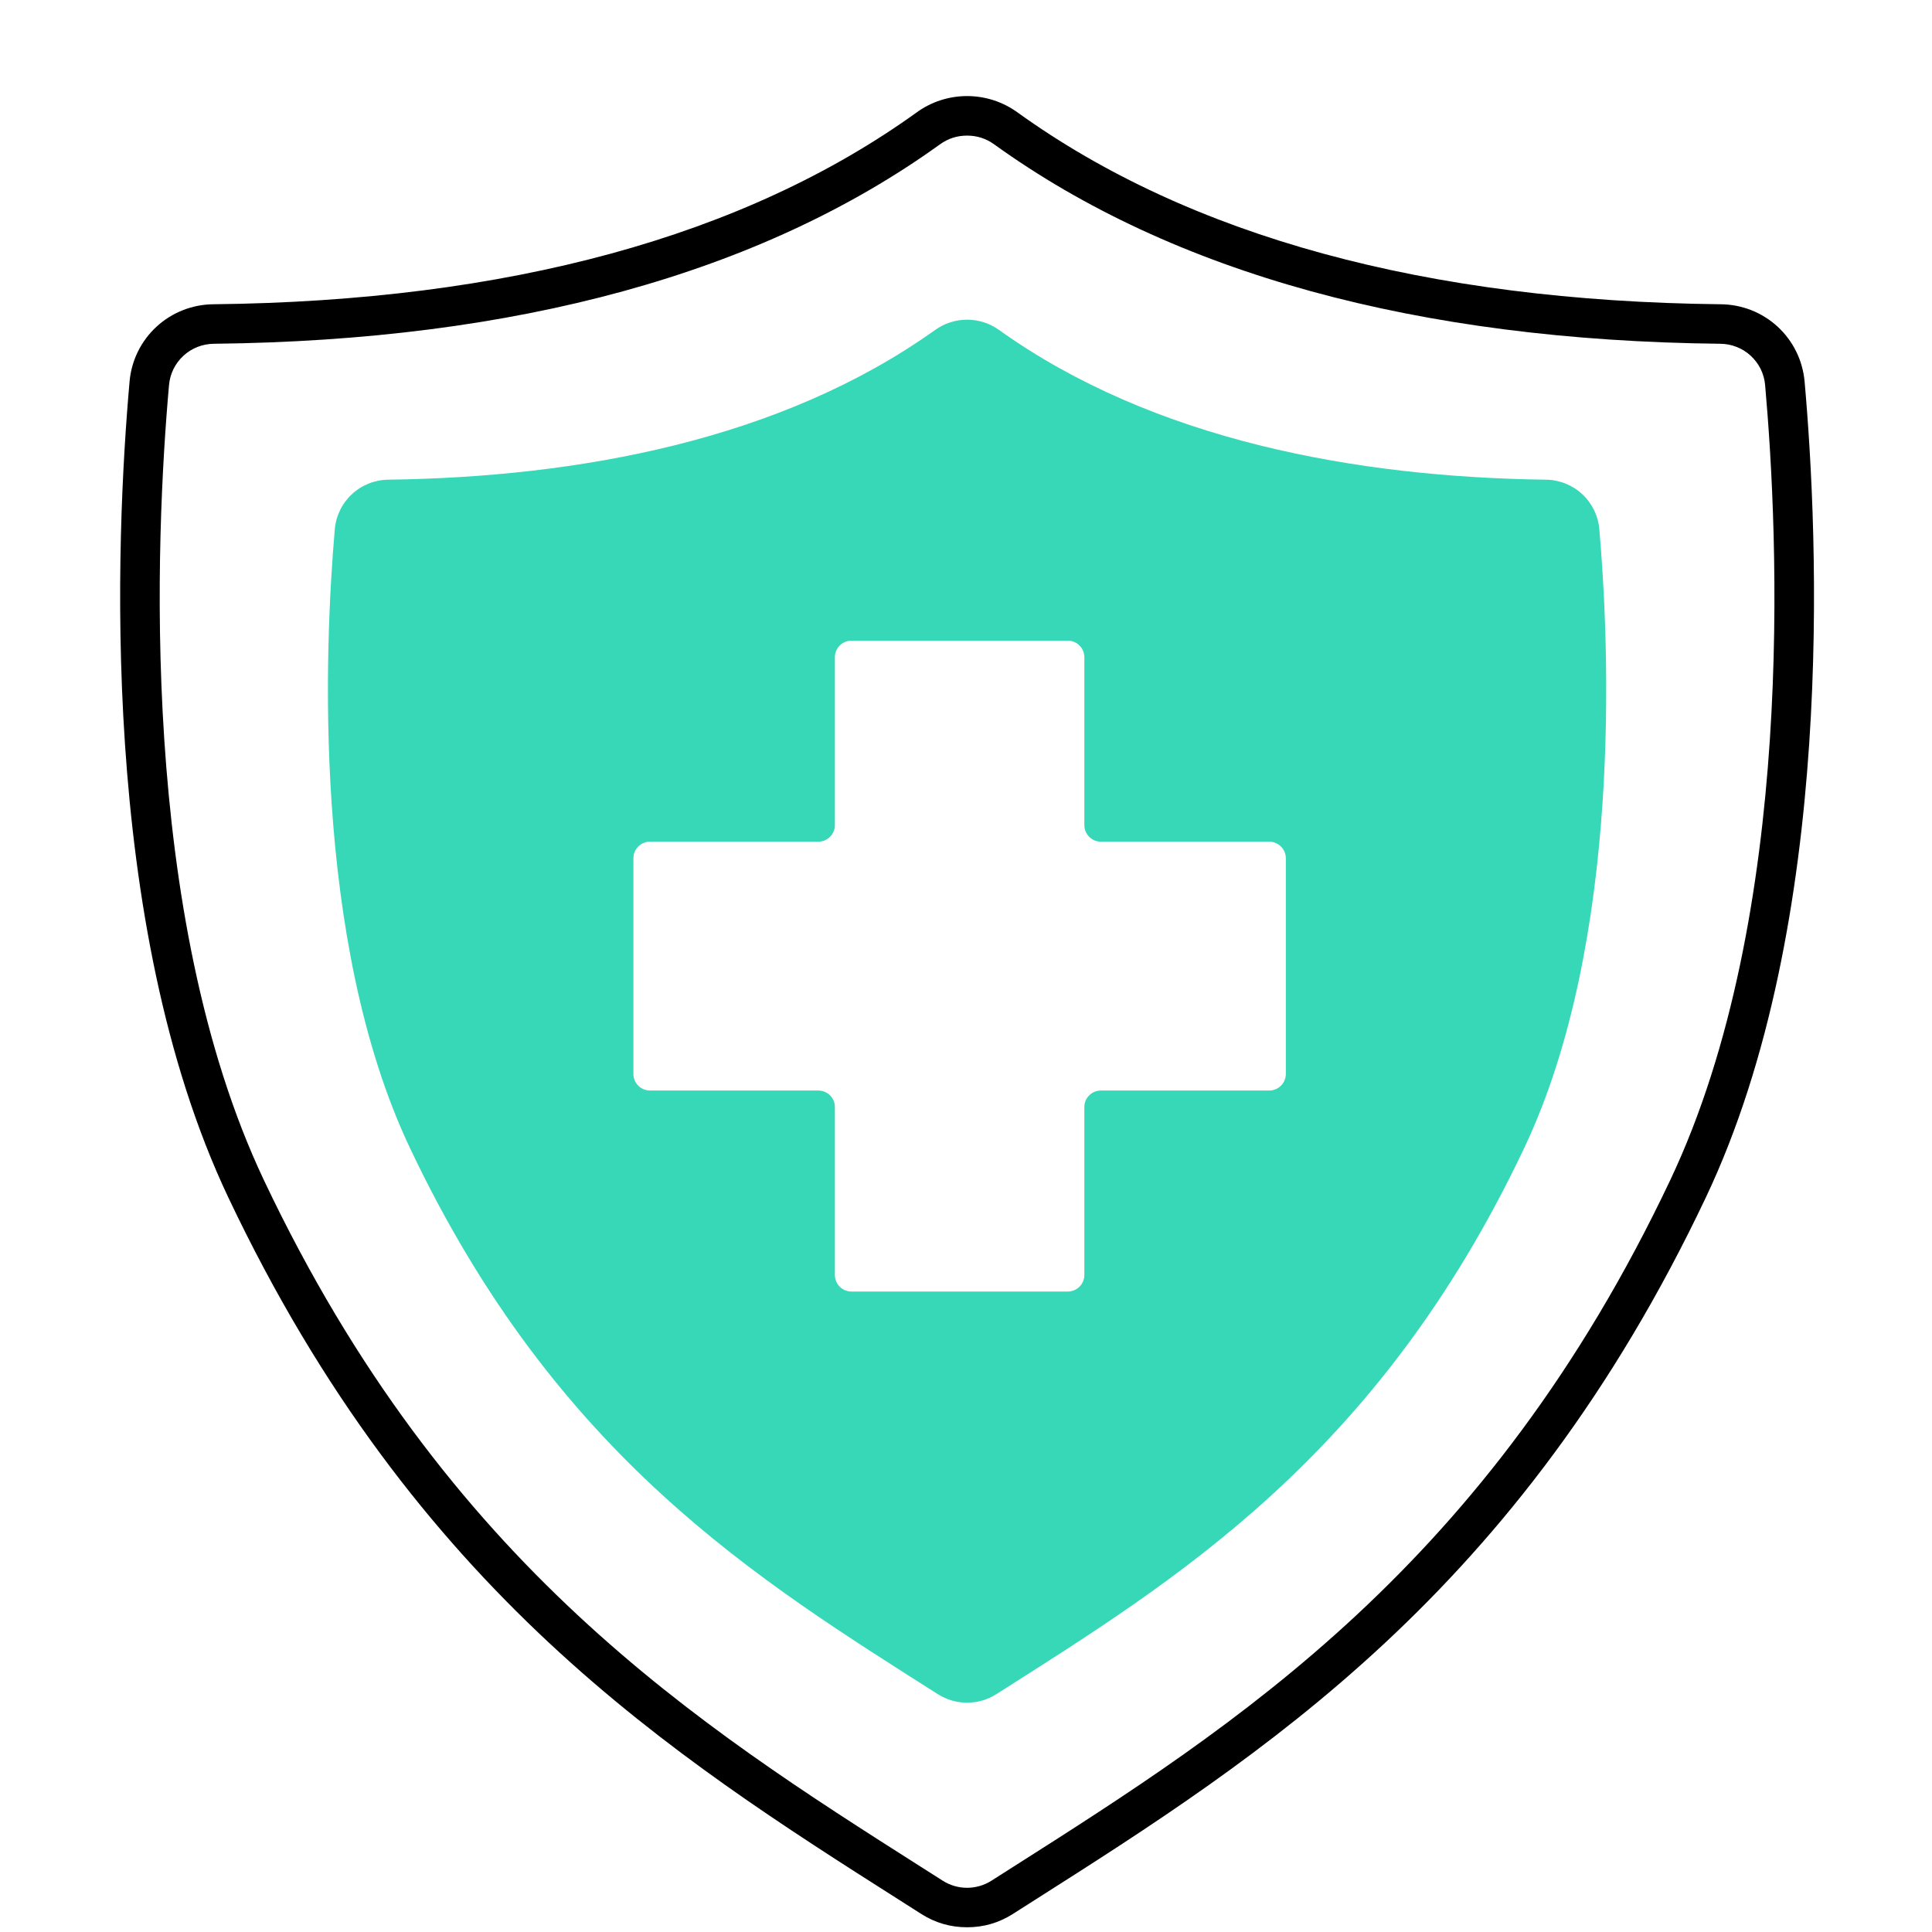
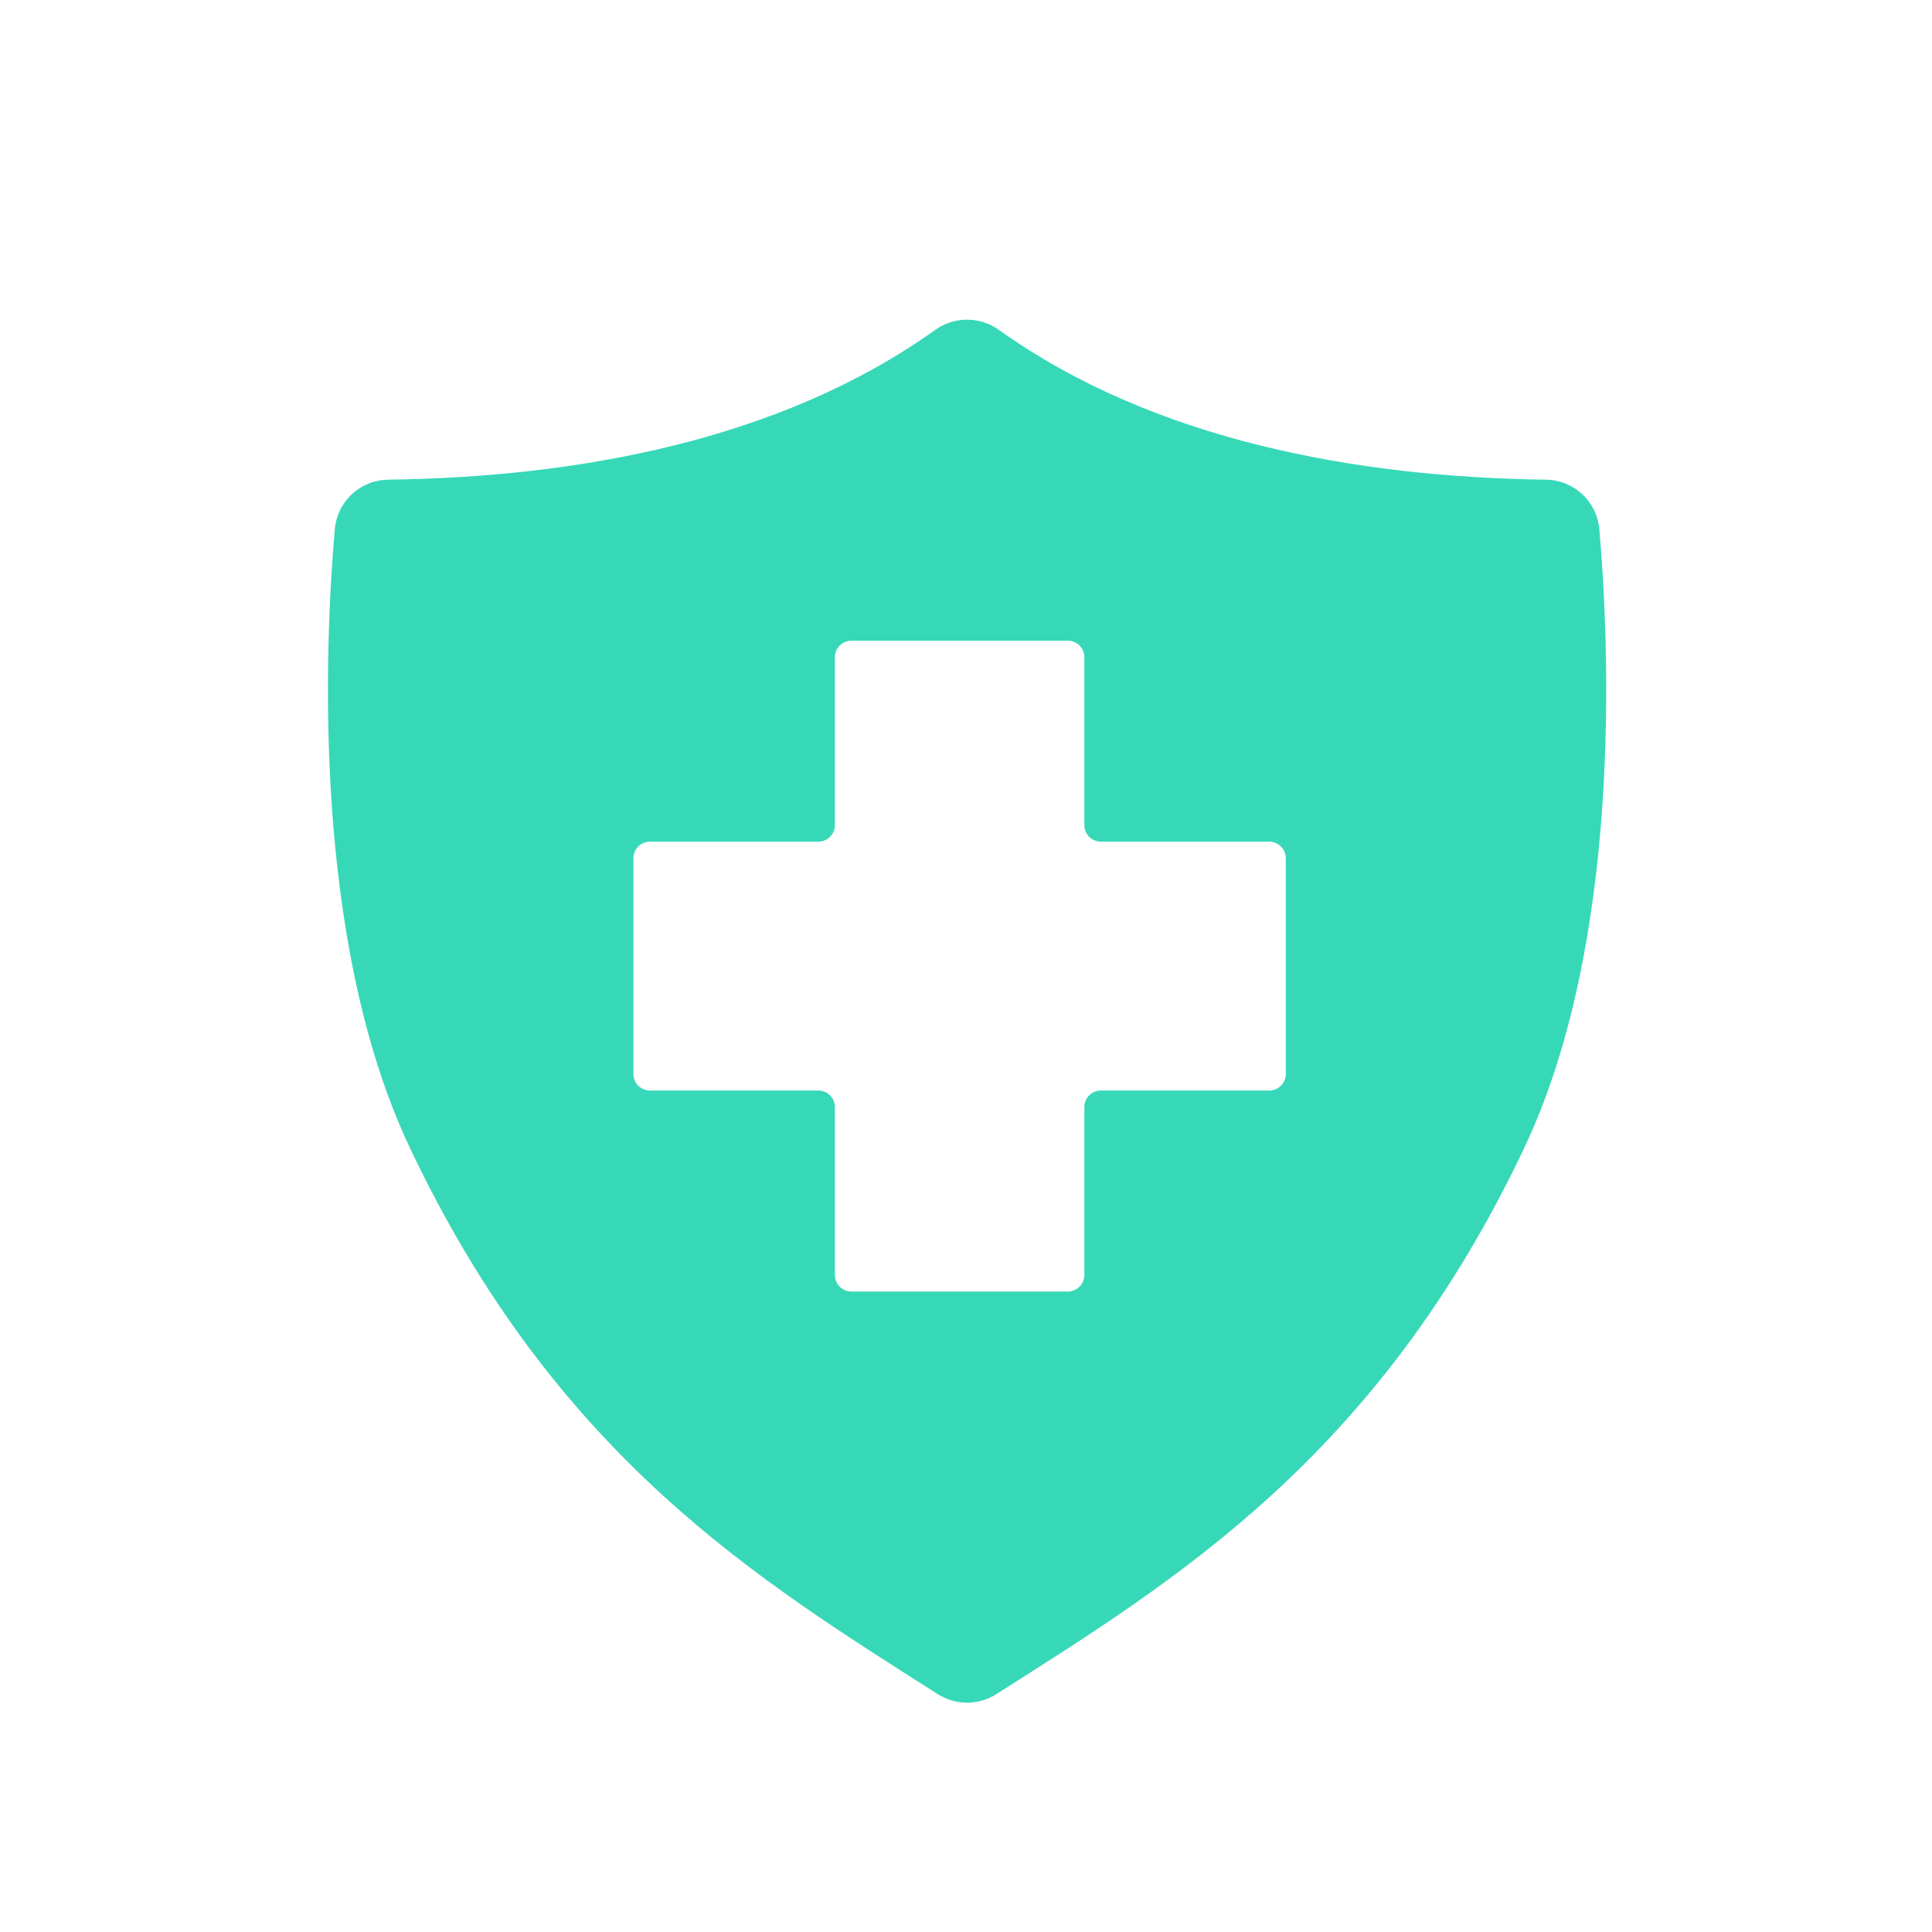
<svg xmlns="http://www.w3.org/2000/svg" version="1.2" preserveAspectRatio="xMidYMid meet" height="300" viewBox="0 0 224.88 225" zoomAndPan="magnify" width="300">
  <defs>
    <clipPath id="61c2c4f95c">
      <path d="M 13 11 L 212 11 L 212 224.691 L 13 224.691 Z M 13 11" />
    </clipPath>
  </defs>
  <g id="96f3290f08">
    <g clip-path="url(#61c2c4f95c)" clip-rule="nonzero">
-       <path d="M 112.566 224.449 C 110.641 224.449 108.867 223.938 107.242 222.906 L 104.727 221.305 C 78.285 204.496 48.316 185.449 26.52 139.434 C 11.363 107.449 13.438 62.336 15.031 44.422 C 15.082 43.816 15.191 43.223 15.355 42.637 C 15.52 42.051 15.734 41.484 16.004 40.941 C 16.273 40.395 16.59 39.879 16.953 39.391 C 17.316 38.902 17.723 38.453 18.172 38.043 C 18.617 37.629 19.102 37.262 19.617 36.941 C 20.133 36.617 20.676 36.344 21.242 36.121 C 21.809 35.898 22.391 35.73 22.988 35.613 C 23.586 35.5 24.191 35.438 24.797 35.434 C 59.074 35.062 86.633 27.539 106.707 13.082 C 107.559 12.465 108.484 11.996 109.484 11.672 C 110.484 11.352 111.512 11.188 112.566 11.188 C 113.617 11.188 114.645 11.352 115.645 11.672 C 116.645 11.996 117.57 12.465 118.426 13.082 C 138.496 27.539 166.055 35.062 200.332 35.434 C 200.941 35.438 201.543 35.5 202.141 35.613 C 202.738 35.73 203.324 35.898 203.891 36.121 C 204.457 36.344 204.996 36.617 205.512 36.941 C 206.031 37.262 206.512 37.633 206.961 38.043 C 207.406 38.453 207.812 38.906 208.176 39.391 C 208.543 39.879 208.859 40.395 209.125 40.941 C 209.395 41.484 209.613 42.051 209.773 42.637 C 209.938 43.223 210.047 43.816 210.102 44.422 C 211.695 62.336 213.766 107.449 198.613 139.434 C 176.812 185.449 146.844 204.496 120.402 221.305 L 117.887 222.906 C 116.262 223.938 114.488 224.449 112.566 224.449 Z M 112.566 15.793 C 111.402 15.793 110.348 16.133 109.406 16.812 C 88.543 31.84 60.098 39.652 24.848 40.035 C 24.523 40.039 24.203 40.07 23.883 40.133 C 23.562 40.191 23.25 40.281 22.949 40.402 C 22.645 40.52 22.355 40.664 22.082 40.836 C 21.805 41.008 21.547 41.203 21.309 41.426 C 21.066 41.645 20.852 41.883 20.656 42.145 C 20.461 42.402 20.293 42.68 20.148 42.969 C 20.004 43.262 19.887 43.562 19.801 43.875 C 19.711 44.188 19.652 44.508 19.625 44.828 C 18.066 62.367 16.02 106.504 30.688 137.469 C 51.918 182.281 81.293 200.949 107.207 217.422 L 109.727 219.023 C 110.148 219.293 110.605 219.5 111.086 219.641 C 111.57 219.781 112.062 219.852 112.566 219.852 C 113.066 219.852 113.562 219.781 114.043 219.641 C 114.527 219.5 114.98 219.293 115.406 219.023 L 117.922 217.422 C 143.84 200.949 173.211 182.281 194.441 137.469 C 209.109 106.504 207.066 62.367 205.504 44.828 C 205.477 44.508 205.418 44.188 205.328 43.875 C 205.242 43.562 205.125 43.262 204.984 42.969 C 204.84 42.68 204.668 42.402 204.473 42.145 C 204.277 41.883 204.062 41.645 203.824 41.426 C 203.582 41.203 203.324 41.008 203.051 40.836 C 202.773 40.664 202.484 40.52 202.18 40.402 C 201.879 40.281 201.566 40.191 201.246 40.129 C 200.926 40.07 200.605 40.039 200.281 40.035 C 165.035 39.652 136.586 31.84 115.723 16.812 C 114.781 16.133 113.73 15.793 112.566 15.793 Z M 112.566 15.793" style="stroke:none;fill-rule:nonzero;fill:#000000;fill-opacity:1;" />
-     </g>
+       </g>
    <path d="M 179.973 55.863 C 157.945 55.574 134.297 51.289 116.289 38.43 C 115.746 38.039 115.16 37.742 114.523 37.539 C 113.887 37.332 113.234 37.23 112.566 37.23 C 111.895 37.23 111.242 37.332 110.609 37.539 C 109.973 37.742 109.383 38.039 108.84 38.43 C 90.832 51.289 67.184 55.574 45.156 55.863 C 44.766 55.867 44.383 55.906 44 55.984 C 43.617 56.059 43.246 56.168 42.883 56.312 C 42.523 56.457 42.176 56.633 41.848 56.84 C 41.52 57.047 41.211 57.285 40.926 57.551 C 40.641 57.812 40.383 58.102 40.148 58.414 C 39.918 58.727 39.715 59.059 39.547 59.406 C 39.375 59.758 39.238 60.117 39.133 60.492 C 39.031 60.867 38.961 61.25 38.93 61.637 C 37.758 75.156 36.223 109.512 47.684 133.699 C 64.77 169.766 88.379 184.074 109.156 197.301 C 109.668 197.621 110.211 197.871 110.789 198.039 C 111.371 198.207 111.961 198.293 112.566 198.293 C 113.168 198.293 113.762 198.207 114.34 198.039 C 114.918 197.871 115.465 197.621 115.973 197.301 C 136.75 184.074 160.359 169.766 177.449 133.699 C 188.906 109.512 187.371 75.156 186.199 61.637 C 186.168 61.25 186.098 60.867 185.996 60.492 C 185.891 60.117 185.754 59.758 185.586 59.406 C 185.414 59.059 185.211 58.727 184.98 58.414 C 184.75 58.102 184.488 57.812 184.203 57.551 C 183.918 57.285 183.613 57.047 183.281 56.84 C 182.953 56.633 182.609 56.457 182.246 56.312 C 181.883 56.168 181.512 56.059 181.129 55.984 C 180.75 55.906 180.363 55.867 179.973 55.863 Z M 147.754 127.004 L 128.152 127.004 C 127.898 127.004 127.652 127.051 127.414 127.148 C 127.176 127.246 126.969 127.387 126.789 127.566 C 126.605 127.75 126.465 127.957 126.367 128.191 C 126.27 128.43 126.223 128.676 126.223 128.93 L 126.223 148.484 C 126.223 148.742 126.172 148.984 126.074 149.223 C 125.977 149.457 125.836 149.668 125.656 149.848 C 125.473 150.027 125.266 150.168 125.027 150.266 C 124.793 150.363 124.547 150.414 124.289 150.414 L 99.102 150.414 C 98.848 150.414 98.602 150.363 98.363 150.266 C 98.125 150.168 97.918 150.027 97.734 149.848 C 97.555 149.668 97.414 149.457 97.316 149.223 C 97.219 148.984 97.172 148.742 97.172 148.484 L 97.172 128.93 C 97.172 128.676 97.121 128.43 97.023 128.191 C 96.926 127.957 96.785 127.75 96.605 127.566 C 96.422 127.387 96.215 127.246 95.977 127.148 C 95.742 127.051 95.492 127.004 95.238 127.004 L 75.637 127.004 C 75.383 127.004 75.137 126.953 74.898 126.855 C 74.66 126.758 74.453 126.621 74.273 126.438 C 74.09 126.258 73.949 126.051 73.852 125.812 C 73.754 125.578 73.707 125.332 73.707 125.074 L 73.707 99.949 C 73.707 99.691 73.754 99.445 73.852 99.211 C 73.949 98.973 74.09 98.766 74.273 98.586 C 74.453 98.402 74.66 98.266 74.898 98.168 C 75.137 98.07 75.383 98.02 75.637 98.02 L 95.238 98.02 C 95.496 98.02 95.742 97.973 95.977 97.875 C 96.215 97.777 96.422 97.637 96.605 97.457 C 96.785 97.273 96.926 97.066 97.023 96.832 C 97.121 96.594 97.172 96.348 97.172 96.094 L 97.172 76.539 C 97.172 76.285 97.219 76.039 97.316 75.801 C 97.414 75.566 97.555 75.355 97.738 75.176 C 97.918 74.996 98.125 74.855 98.363 74.758 C 98.602 74.66 98.848 74.613 99.102 74.613 L 124.289 74.613 C 124.547 74.613 124.793 74.66 125.027 74.758 C 125.266 74.855 125.477 74.996 125.656 75.176 C 125.836 75.355 125.977 75.566 126.074 75.801 C 126.172 76.039 126.223 76.285 126.223 76.539 L 126.223 96.094 C 126.223 96.348 126.27 96.594 126.367 96.832 C 126.469 97.066 126.605 97.273 126.789 97.457 C 126.969 97.637 127.18 97.777 127.414 97.875 C 127.652 97.973 127.898 98.02 128.152 98.02 L 147.754 98.02 C 148.012 98.02 148.258 98.07 148.492 98.168 C 148.73 98.266 148.938 98.406 149.121 98.586 C 149.301 98.766 149.441 98.977 149.539 99.211 C 149.637 99.445 149.688 99.691 149.688 99.949 L 149.688 125.074 C 149.688 125.332 149.637 125.578 149.539 125.812 C 149.441 126.051 149.301 126.258 149.121 126.438 C 148.938 126.621 148.73 126.758 148.492 126.855 C 148.258 126.953 148.008 127.004 147.754 127.004 Z M 147.754 127.004" style="stroke:none;fill-rule:nonzero;fill:#37d8b8;fill-opacity:1;" />
  </g>
</svg>